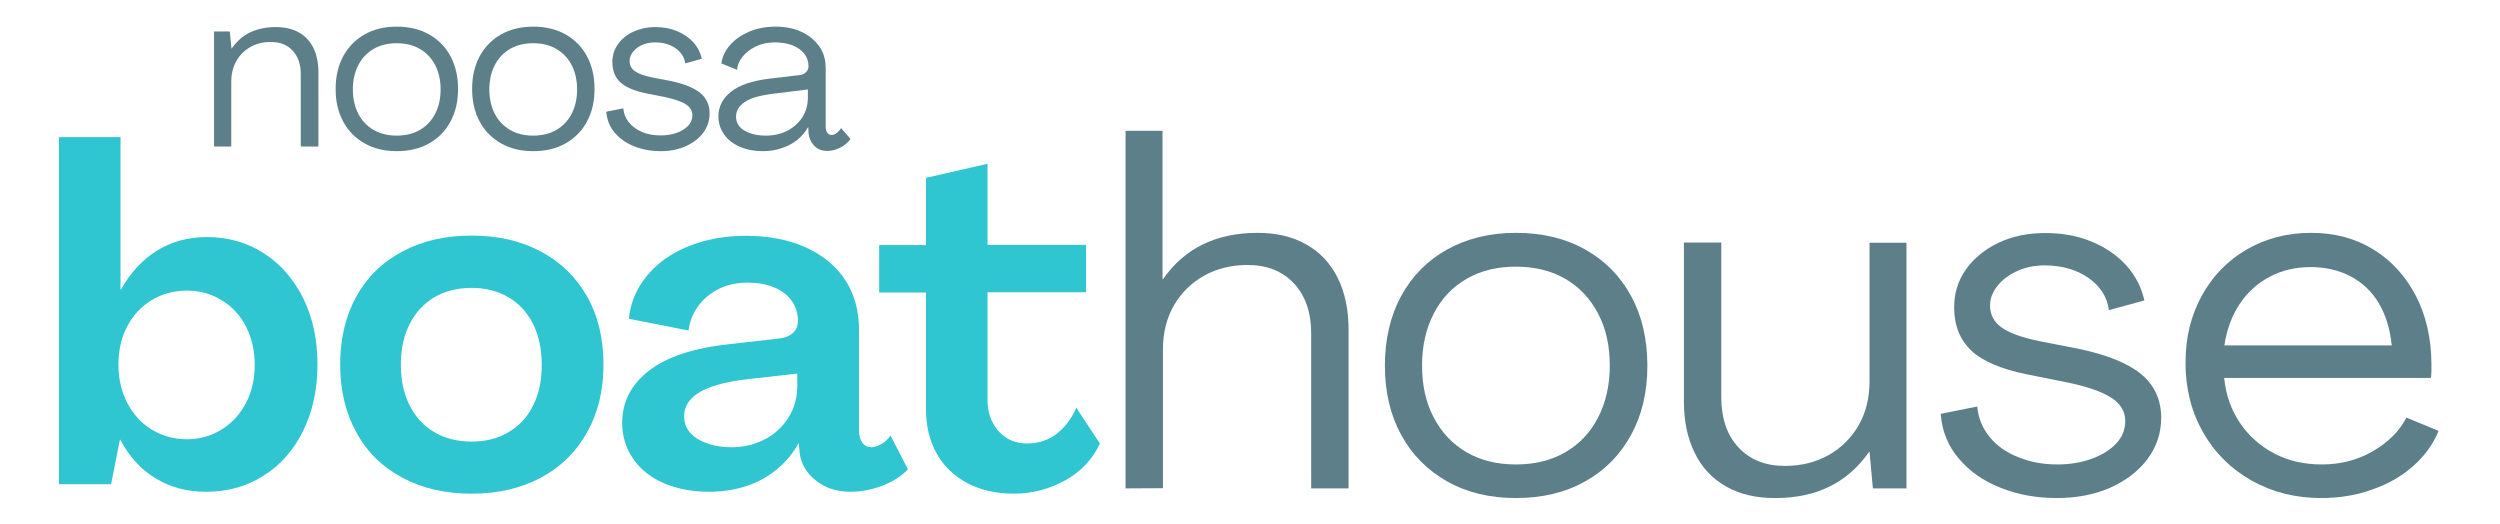
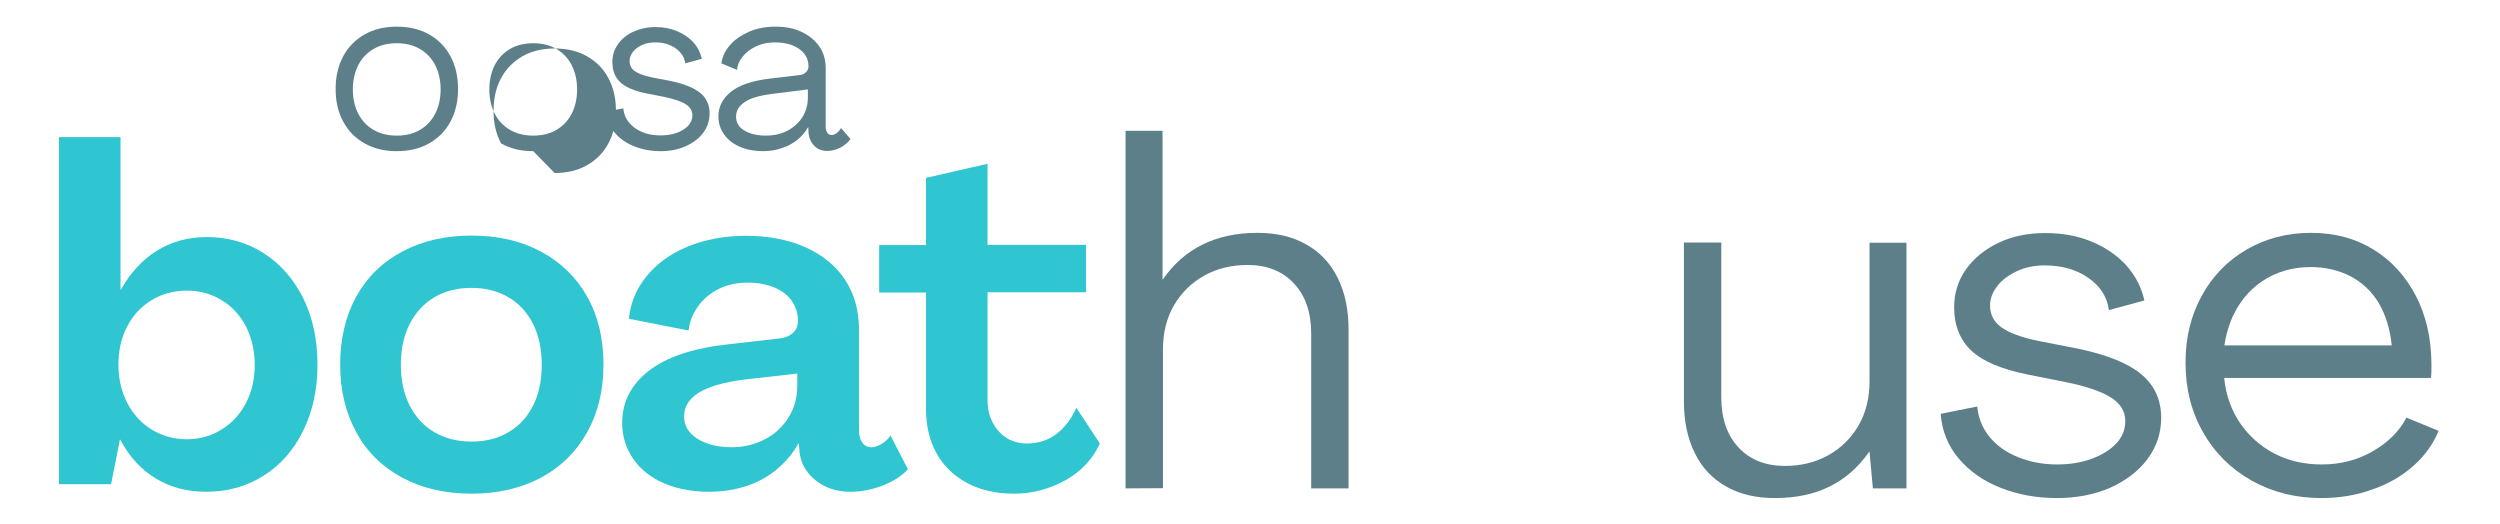
<svg xmlns="http://www.w3.org/2000/svg" id="Layer_1" data-name="Layer 1" viewBox="0 0 1190.6 249.4">
  <defs>
    <style>
      .cls-1 {
        isolation: isolate;
      }

      .cls-2 {
        fill: #5d7f89;
      }

      .cls-2, .cls-3 {
        stroke-width: 0px;
      }

      .cls-3 {
        fill: #2fc5d1;
      }
    </style>
  </defs>
  <g id="Group_73" data-name="Group 73">
    <g>
      <g class="cls-1">
-         <path class="cls-2" d="m131.34,12.89c4.2,0,7.8.8,10.9,2.5s5.4,4.2,7,7.4c1.6,3.3,2.4,7.1,2.4,11.6v35.4h-8.4v-34.5c0-4.7-1.3-8.4-3.9-11.2s-6-4.1-10.4-4.1c-3.6,0-6.9.8-9.7,2.4s-5.1,3.8-6.7,6.7-2.4,6.1-2.4,9.8v30.9h-8.2V14.99h7.5l.8,8.1h.1c2.4-3.4,5.3-6,8.8-7.7,3.5-1.6,7.5-2.5,12.2-2.5Z" />
        <path class="cls-2" d="m188.94,71.99c-5.8,0-10.9-1.2-15.3-3.7s-7.8-5.9-10.2-10.4c-2.4-4.4-3.6-9.6-3.6-15.5s1.2-11.1,3.6-15.6c2.4-4.4,5.8-7.9,10.2-10.4,4.4-2.5,9.5-3.7,15.3-3.7s11,1.2,15.4,3.7,7.8,5.9,10.2,10.4,3.6,9.6,3.6,15.6-1.2,11-3.6,15.5-5.8,7.9-10.2,10.4c-4.4,2.5-9.5,3.7-15.4,3.7Zm0-7.4c4.2,0,7.9-.9,11-2.7s5.6-4.4,7.3-7.7c1.7-3.3,2.6-7.2,2.6-11.6s-.9-8.3-2.6-11.6-4.2-5.9-7.3-7.7-6.8-2.7-11-2.7-7.9.9-11,2.7-5.6,4.4-7.3,7.7c-1.7,3.3-2.6,7.2-2.6,11.6s.9,8.3,2.6,11.6,4.2,5.9,7.3,7.7c3.2,1.8,6.8,2.7,11,2.7Z" />
-         <path class="cls-2" d="m253.94,71.99c-5.8,0-10.9-1.2-15.3-3.7s-7.8-5.9-10.2-10.4c-2.4-4.4-3.6-9.6-3.6-15.5s1.2-11.1,3.6-15.6c2.4-4.4,5.8-7.9,10.2-10.4,4.4-2.5,9.5-3.7,15.3-3.7s11,1.2,15.4,3.7,7.8,5.9,10.2,10.4,3.6,9.6,3.6,15.6-1.2,11-3.6,15.5c-2.4,4.5-5.8,7.9-10.2,10.4s-9.5,3.7-15.4,3.7Zm0-7.4c4.2,0,7.9-.9,11-2.7s5.6-4.4,7.3-7.7,2.6-7.2,2.6-11.6-.9-8.3-2.6-11.6c-1.7-3.3-4.2-5.9-7.3-7.7s-6.8-2.7-11-2.7-7.9.9-11,2.7-5.6,4.4-7.3,7.7c-1.7,3.3-2.6,7.2-2.6,11.6s.9,8.3,2.6,11.6,4.2,5.9,7.3,7.7c3.1,1.8,6.8,2.7,11,2.7Z" />
+         <path class="cls-2" d="m253.94,71.99c-5.8,0-10.9-1.2-15.3-3.7c-2.4-4.4-3.6-9.6-3.6-15.5s1.2-11.1,3.6-15.6c2.4-4.4,5.8-7.9,10.2-10.4,4.4-2.5,9.5-3.7,15.3-3.7s11,1.2,15.4,3.7,7.8,5.9,10.2,10.4,3.6,9.6,3.6,15.6-1.2,11-3.6,15.5c-2.4,4.5-5.8,7.9-10.2,10.4s-9.5,3.7-15.4,3.7Zm0-7.4c4.2,0,7.9-.9,11-2.7s5.6-4.4,7.3-7.7,2.6-7.2,2.6-11.6-.9-8.3-2.6-11.6c-1.7-3.3-4.2-5.9-7.3-7.7s-6.8-2.7-11-2.7-7.9.9-11,2.7-5.6,4.4-7.3,7.7c-1.7,3.3-2.6,7.2-2.6,11.6s.9,8.3,2.6,11.6,4.2,5.9,7.3,7.7c3.1,1.8,6.8,2.7,11,2.7Z" />
        <path class="cls-2" d="m314.64,71.99c-4.6,0-8.8-.8-12.6-2.3s-6.9-3.7-9.3-6.5-3.7-6.2-4-10l8.1-1.6c.2,2.5,1.1,4.8,2.7,6.7,1.6,2,3.7,3.5,6.3,4.6s5.5,1.6,8.7,1.6c2.8,0,5.4-.4,7.7-1.2s4.1-2,5.5-3.4c1.3-1.4,2-3.1,2-5,0-2.1-1-3.8-3.1-5.2s-5.5-2.5-10.1-3.5l-8.7-1.7c-5.7-1.2-9.8-2.9-12.4-5.3-2.6-2.4-3.8-5.6-3.8-9.7,0-3.2.9-6,2.7-8.5s4.2-4.5,7.3-5.9,6.5-2.2,10.4-2.2,7.2.6,10.3,1.9c3.1,1.3,5.7,3,7.8,5.3s3.4,4.9,4.1,7.9l-7.9,2.2c-.4-2.9-1.9-5.3-4.6-7.2-2.7-1.9-5.9-2.8-9.8-2.8-2.2,0-4.3.4-6.1,1.2s-3.3,1.9-4.4,3.3c-1.1,1.4-1.6,2.8-1.6,4.3,0,2,.8,3.7,2.5,4.9s4.5,2.2,8.3,3l8.9,1.7c6.4,1.4,11.1,3.3,14,5.7s4.4,5.7,4.4,9.7c0,3.4-1,6.5-3,9.2s-4.8,4.8-8.3,6.4c-3.8,1.7-7.7,2.4-12,2.4Z" />
        <path class="cls-2" d="m363.34,71.99c-4.1,0-7.8-.7-11-2.1-3.2-1.4-5.7-3.3-7.5-5.9-1.8-2.5-2.7-5.4-2.7-8.6,0-4.6,2-8.5,6-11.7s10.2-5.3,18.8-6.3l13.6-1.6c1.4-.1,2.5-.6,3.3-1.4.8-.8,1.2-1.7,1.2-2.9,0-2.2-.7-4.2-2-5.9s-3.2-3-5.6-4c-2.4-.9-5.2-1.4-8.4-1.4s-6.3.6-9,1.9c-2.7,1.3-4.8,2.9-6.4,4.9s-2.5,4.1-2.6,6.3l-7.5-3.1c.4-3,1.7-5.9,4-8.6,2.3-2.7,5.4-4.8,9.2-6.5,3.8-1.6,8-2.4,12.6-2.4s8.8.8,12.4,2.5c3.6,1.7,6.4,4,8.5,7s3,6.5,3,10.6v27.8c0,1.1.3,2,.8,2.7s1.2,1,2.1,1c.7,0,1.5-.3,2.3-.9s1.5-1.4,2.1-2.4l4.5,5.2c-1.2,1.7-2.8,3-4.8,4.1-2.1,1-4.1,1.6-6.2,1.6-2.6,0-4.7-.8-6.3-2.5s-2.5-3.8-2.7-6.3l-.1-2.5h-.1c-1.3,2.3-3,4.3-5.1,6s-4.5,3-7.3,3.9c-3,1.1-6,1.5-9.1,1.5Zm1.4-7.4c3.8,0,7.2-.8,10.2-2.3,3-1.6,5.4-3.7,7.2-6.5,1.7-2.7,2.6-5.9,2.6-9.3v-3.9l-16.9,2.1c-6.2.8-10.7,2.1-13.3,4-2.7,1.8-4,4.1-4,6.9s1.3,5,4,6.6c2.5,1.5,6,2.4,10.2,2.4Z" />
      </g>
      <g class="cls-1">
        <path class="cls-2" d="m536.04,232.59V62.29h17.6v70.7h.2c5.1-7.3,11.3-12.8,18.8-16.5s16.2-5.6,26.2-5.6c9,0,16.7,1.8,23.2,5.5,6.5,3.6,11.5,8.9,15,15.9s5.2,15.2,5.2,24.8v75.5h-17.8v-73.7c0-10-2.7-18-8.2-23.9s-12.9-8.8-22.1-8.8c-7.7,0-14.6,1.7-20.7,5.1-6.1,3.4-10.9,8.2-14.4,14.2-3.5,6.1-5.2,13.1-5.2,21v66l-17.8.1h0Z" />
-         <path class="cls-2" d="m721.94,237.19c-12.4,0-23.3-2.6-32.7-7.9s-16.7-12.6-21.9-22.1-7.8-20.5-7.8-33,2.6-23.8,7.8-33.3,12.5-16.9,21.9-22.1c9.4-5.2,20.3-7.9,32.7-7.9s23.5,2.6,32.9,7.9c9.4,5.2,16.7,12.6,21.9,22.1s7.8,20.6,7.8,33.3-2.6,23.5-7.8,33c-5.2,9.5-12.5,16.9-21.9,22.1-9.4,5.3-20.4,7.9-32.9,7.9Zm0-16c9,0,16.8-1.9,23.5-5.8,6.7-3.9,11.9-9.3,15.6-16.5,3.7-7.1,5.6-15.4,5.6-24.8s-1.8-17.7-5.6-24.8c-3.7-7.1-8.9-12.6-15.6-16.5-6.7-3.9-14.6-5.8-23.5-5.8s-16.8,1.9-23.5,5.8c-6.7,3.9-11.9,9.3-15.6,16.5-3.7,7.1-5.6,15.4-5.6,24.8s1.8,17.7,5.6,24.8c3.7,7.1,8.9,12.6,15.6,16.5,6.7,3.9,14.5,5.8,23.5,5.8Z" />
        <path class="cls-2" d="m845.24,237.19c-9,0-16.7-1.8-23.2-5.5s-11.5-8.9-14.9-15.9c-3.5-7-5.2-15.2-5.2-24.8v-75.5h17.8v73.7c0,10,2.7,18,8.2,23.9s12.9,8.8,22.1,8.8c7.7,0,14.6-1.7,20.7-5.1,6.1-3.4,10.9-8.2,14.4-14.2,3.5-6.1,5.2-13.1,5.2-21v-66h17.6v117h-16l-1.6-17.4h-.2c-5.1,7.3-11.3,12.8-18.8,16.5-7.4,3.7-16.1,5.5-26.1,5.5Z" />
        <path class="cls-2" d="m979.64,237.19c-9.7,0-18.7-1.6-26.9-4.9-8.2-3.2-14.8-7.9-19.9-13.9s-8-13.1-8.6-21.3l17.4-3.5c.5,5.4,2.4,10.2,5.8,14.4s7.9,7.4,13.6,9.7,11.8,3.5,18.7,3.5c6,0,11.5-.9,16.4-2.7s8.8-4.2,11.7-7.3c2.9-3.1,4.3-6.6,4.3-10.7,0-4.5-2.2-8.2-6.7-11.1s-11.7-5.4-21.6-7.4l-18.5-3.7c-12.2-2.5-21.1-6.2-26.5-11.3s-8.2-12-8.2-20.6c0-6.8,1.9-12.9,5.7-18.2s9-9.5,15.5-12.6c6.6-3.1,13.9-4.6,22.1-4.6s15.4,1.3,22,4,12.2,6.5,16.6,11.3c4.4,4.9,7.3,10.5,8.7,16.8l-16.9,4.6c-.8-6.2-4-11.3-9.7-15.3s-12.7-6-20.9-6c-4.8,0-9.2.9-13.1,2.7s-7.1,4.1-9.4,7.1c-2.3,2.9-3.5,6-3.5,9.3,0,4.3,1.8,7.8,5.4,10.4,3.6,2.6,9.5,4.8,17.7,6.5l19,3.7c13.8,2.9,23.8,7,30,12.2s9.4,12.1,9.4,20.7c0,7.3-2.2,13.8-6.5,19.6s-10.3,10.3-17.8,13.7c-7.6,3.3-16.1,4.9-25.3,4.9Z" />
        <path class="cls-2" d="m1105.44,237.19c-12.2,0-23.3-2.8-33.1-8.3-9.9-5.6-17.6-13.2-23.2-23.1s-8.3-20.8-8.3-33,2.6-22.5,7.7-31.9c5.1-9.3,12.2-16.7,21.3-22s19.4-8,30.8-8,21.2,2.7,29.8,8c8.6,5.3,15.2,12.7,20.1,22,4.8,9.3,7.3,20,7.4,32.1v3.4c0,1.2-.1,2.4-.2,3.6h-98.5c.8,8,3.3,15.2,7.5,21.4s9.7,11.1,16.4,14.6c6.7,3.5,14.2,5.2,22.6,5.2,9,0,17.1-2.1,24.3-6.3,7.3-4.2,12.6-9.5,16-16l15.3,6.3c-2.5,6.2-6.4,11.7-11.9,16.6-5.5,4.9-12,8.7-19.6,11.3-7.6,2.8-15.7,4.1-24.4,4.1Zm33.6-72.7c-.8-7.9-2.9-14.6-6.2-20.2-3.4-5.6-7.9-9.8-13.4-12.7-5.6-2.9-11.9-4.4-19-4.4s-13.6,1.5-19.5,4.6-10.7,7.5-14.4,13.1c-3.7,5.6-6.1,12.2-7.2,19.6h79.7Z" />
      </g>
    </g>
  </g>
  <g>
    <path class="cls-3" d="m98.2,234.2c-9.1,0-17.1-2.1-24.1-6.4-7-4.2-12.6-10.4-16.8-18.4h-.2l-4.2,21.2h-24.8V65.3h29.3v72.6h.2c4.5-8,10.2-14.2,17.1-18.5s14.9-6.5,23.8-6.5c10.1,0,19.2,2.6,27.1,7.7,8,5.1,14.2,12.3,18.8,21.4,4.5,9.2,6.8,19.7,6.8,31.6s-2.3,22.3-6.8,31.5-10.8,16.4-18.8,21.4c-8,5.1-17.1,7.7-27.4,7.7Zm-9.2-25c6.1,0,11.7-1.6,16.6-4.7,5-3.1,8.9-7.4,11.6-12.7,2.8-5.4,4.1-11.4,4.1-18.1s-1.4-12.7-4.1-18.1c-2.8-5.4-6.6-9.6-11.6-12.6-5-3.1-10.5-4.6-16.6-4.6s-11.9,1.5-16.9,4.6-8.9,7.3-11.6,12.6c-2.8,5.4-4.1,11.4-4.1,18.1s1.4,12.6,4.1,18c2.8,5.4,6.6,9.7,11.6,12.8,5.1,3.1,10.7,4.7,16.9,4.7Z" />
    <path class="cls-3" d="m224.6,235.1c-12.5,0-23.5-2.5-33-7.6s-16.8-12.2-21.9-21.6c-5.1-9.3-7.7-20.1-7.7-32.3s2.6-23.2,7.7-32.4c5.1-9.2,12.4-16.4,21.9-21.4,9.5-5.1,20.4-7.6,33-7.6s23.5,2.5,33,7.6,16.8,12.2,22,21.4,7.8,20,7.8,32.4-2.6,23-7.8,32.3c-5.2,9.3-12.5,16.5-22,21.6-9.5,5-20.4,7.6-33,7.6Zm0-24.8c6.7,0,12.6-1.5,17.6-4.5,5.1-3,9-7.2,11.7-12.7,2.8-5.5,4.1-12,4.1-19.4s-1.4-13.9-4.1-19.4c-2.8-5.5-6.7-9.8-11.7-12.7-5.1-3-10.9-4.5-17.6-4.5s-12.8,1.5-17.8,4.5-8.9,7.2-11.7,12.7-4.2,12-4.2,19.4,1.4,13.9,4.2,19.4,6.7,9.8,11.7,12.7c5.1,3,11,4.5,17.8,4.5Z" />
    <path class="cls-3" d="m337.9,234.2c-8,0-15.2-1.3-21.6-4-6.3-2.7-11.2-6.6-14.7-11.6-3.5-5.1-5.3-10.8-5.3-17.2,0-10,4.3-18.3,12.8-24.9,8.6-6.6,21.3-10.8,38.3-12.6l23.7-2.7c2.8-.3,5-1.2,6.6-2.7s2.3-3.4,2.3-5.8c0-3.6-1-6.7-3-9.5s-4.8-4.9-8.5-6.4-7.8-2.2-12.4-2.2c-5.2,0-9.9,1-14,3.1s-7.4,4.9-9.8,8.4c-2.5,3.5-3.9,7.3-4.4,11.3l-28.4-5.6c.7-7.4,3.5-14.2,8.4-20.2,4.8-6,11.4-10.8,19.7-14.2,8.3-3.4,17.5-5.1,27.8-5.1s20.1,1.8,28.3,5.5c8.1,3.7,14.4,8.8,18.8,15.5,4.4,6.7,6.6,14.7,6.6,23.9v47.8c0,2.4.5,4.3,1.6,5.8,1,1.5,2.5,2.2,4.2,2.2,1.5,0,3.1-.5,4.8-1.5,1.7-1,3.2-2.3,4.4-4.1l8.3,16.1c-3.1,3.3-7.2,5.9-12.2,7.8-5,1.9-10.1,2.9-15.3,2.9-6.4,0-11.9-1.8-16.4-5.4-4.5-3.6-7.1-8-7.7-13.4l-.4-4.2h-.2c-2.5,4.6-5.9,8.7-10.1,12.2s-9,6.2-14.4,8c-5.5,1.8-11.4,2.8-17.8,2.8Zm10.5-21.2c5.8,0,11.1-1.3,15.9-3.8s8.5-6,11.3-10.5,4.1-9.5,4.1-15.2v-5.6l-25.5,2.9c-10,1.3-17.2,3.5-21.7,6.4s-6.7,6.6-6.7,11.1,2.1,8,6.4,10.7c4.3,2.6,9.7,4,16.2,4Z" />
    <path class="cls-3" d="m482.9,235.1c-8.5,0-15.9-1.7-22.2-5-6.3-3.4-11.2-8-14.6-14.1-3.4-6-5.1-13.1-5.1-21.1v-55.6h-22.3v-22.6h22.3v-32l29.3-6.7v38.6h46.9v22.6h-46.9v51.2c0,4.2.8,7.8,2.5,10.9,1.6,3.1,3.8,5.5,6.6,7.3,2.8,1.7,6,2.6,9.7,2.6,5.4,0,10-1.5,14-4.5,3.9-3,7.1-7.1,9.5-12.5l11.2,17c-3.3,7.3-8.7,13.1-16.2,17.4-7.8,4.3-15.9,6.5-24.7,6.5Z" />
  </g>
</svg>